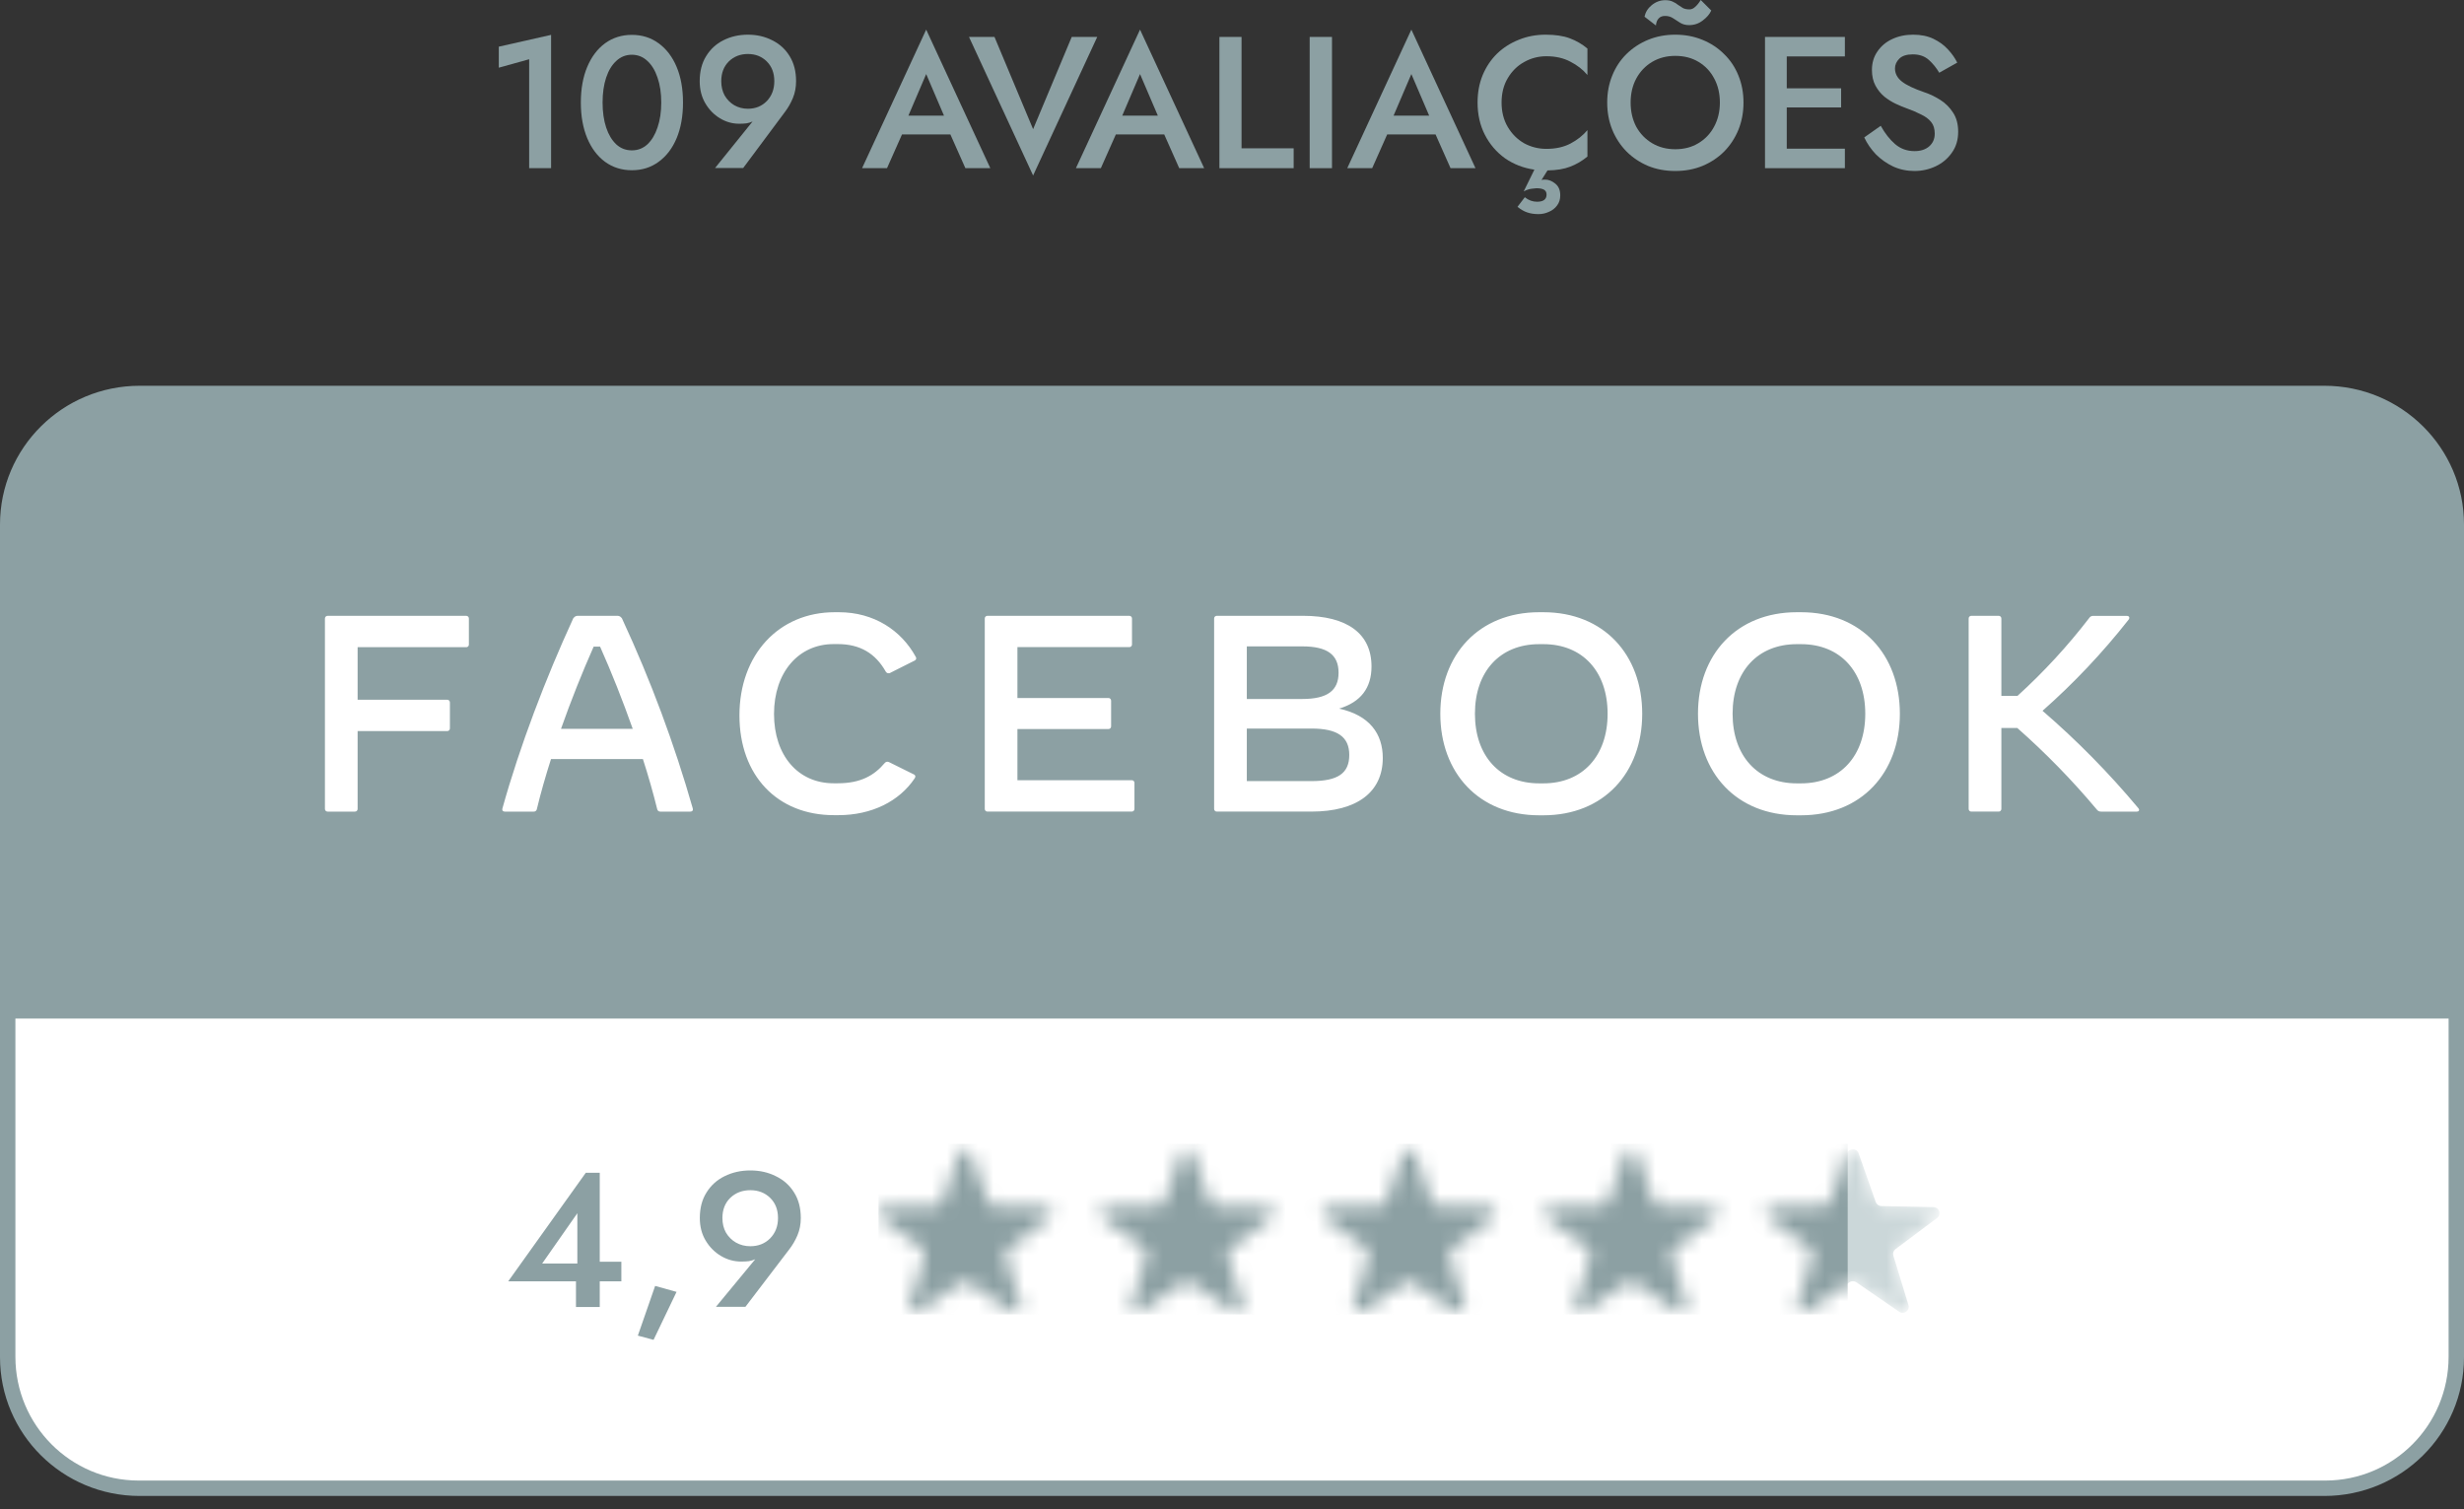
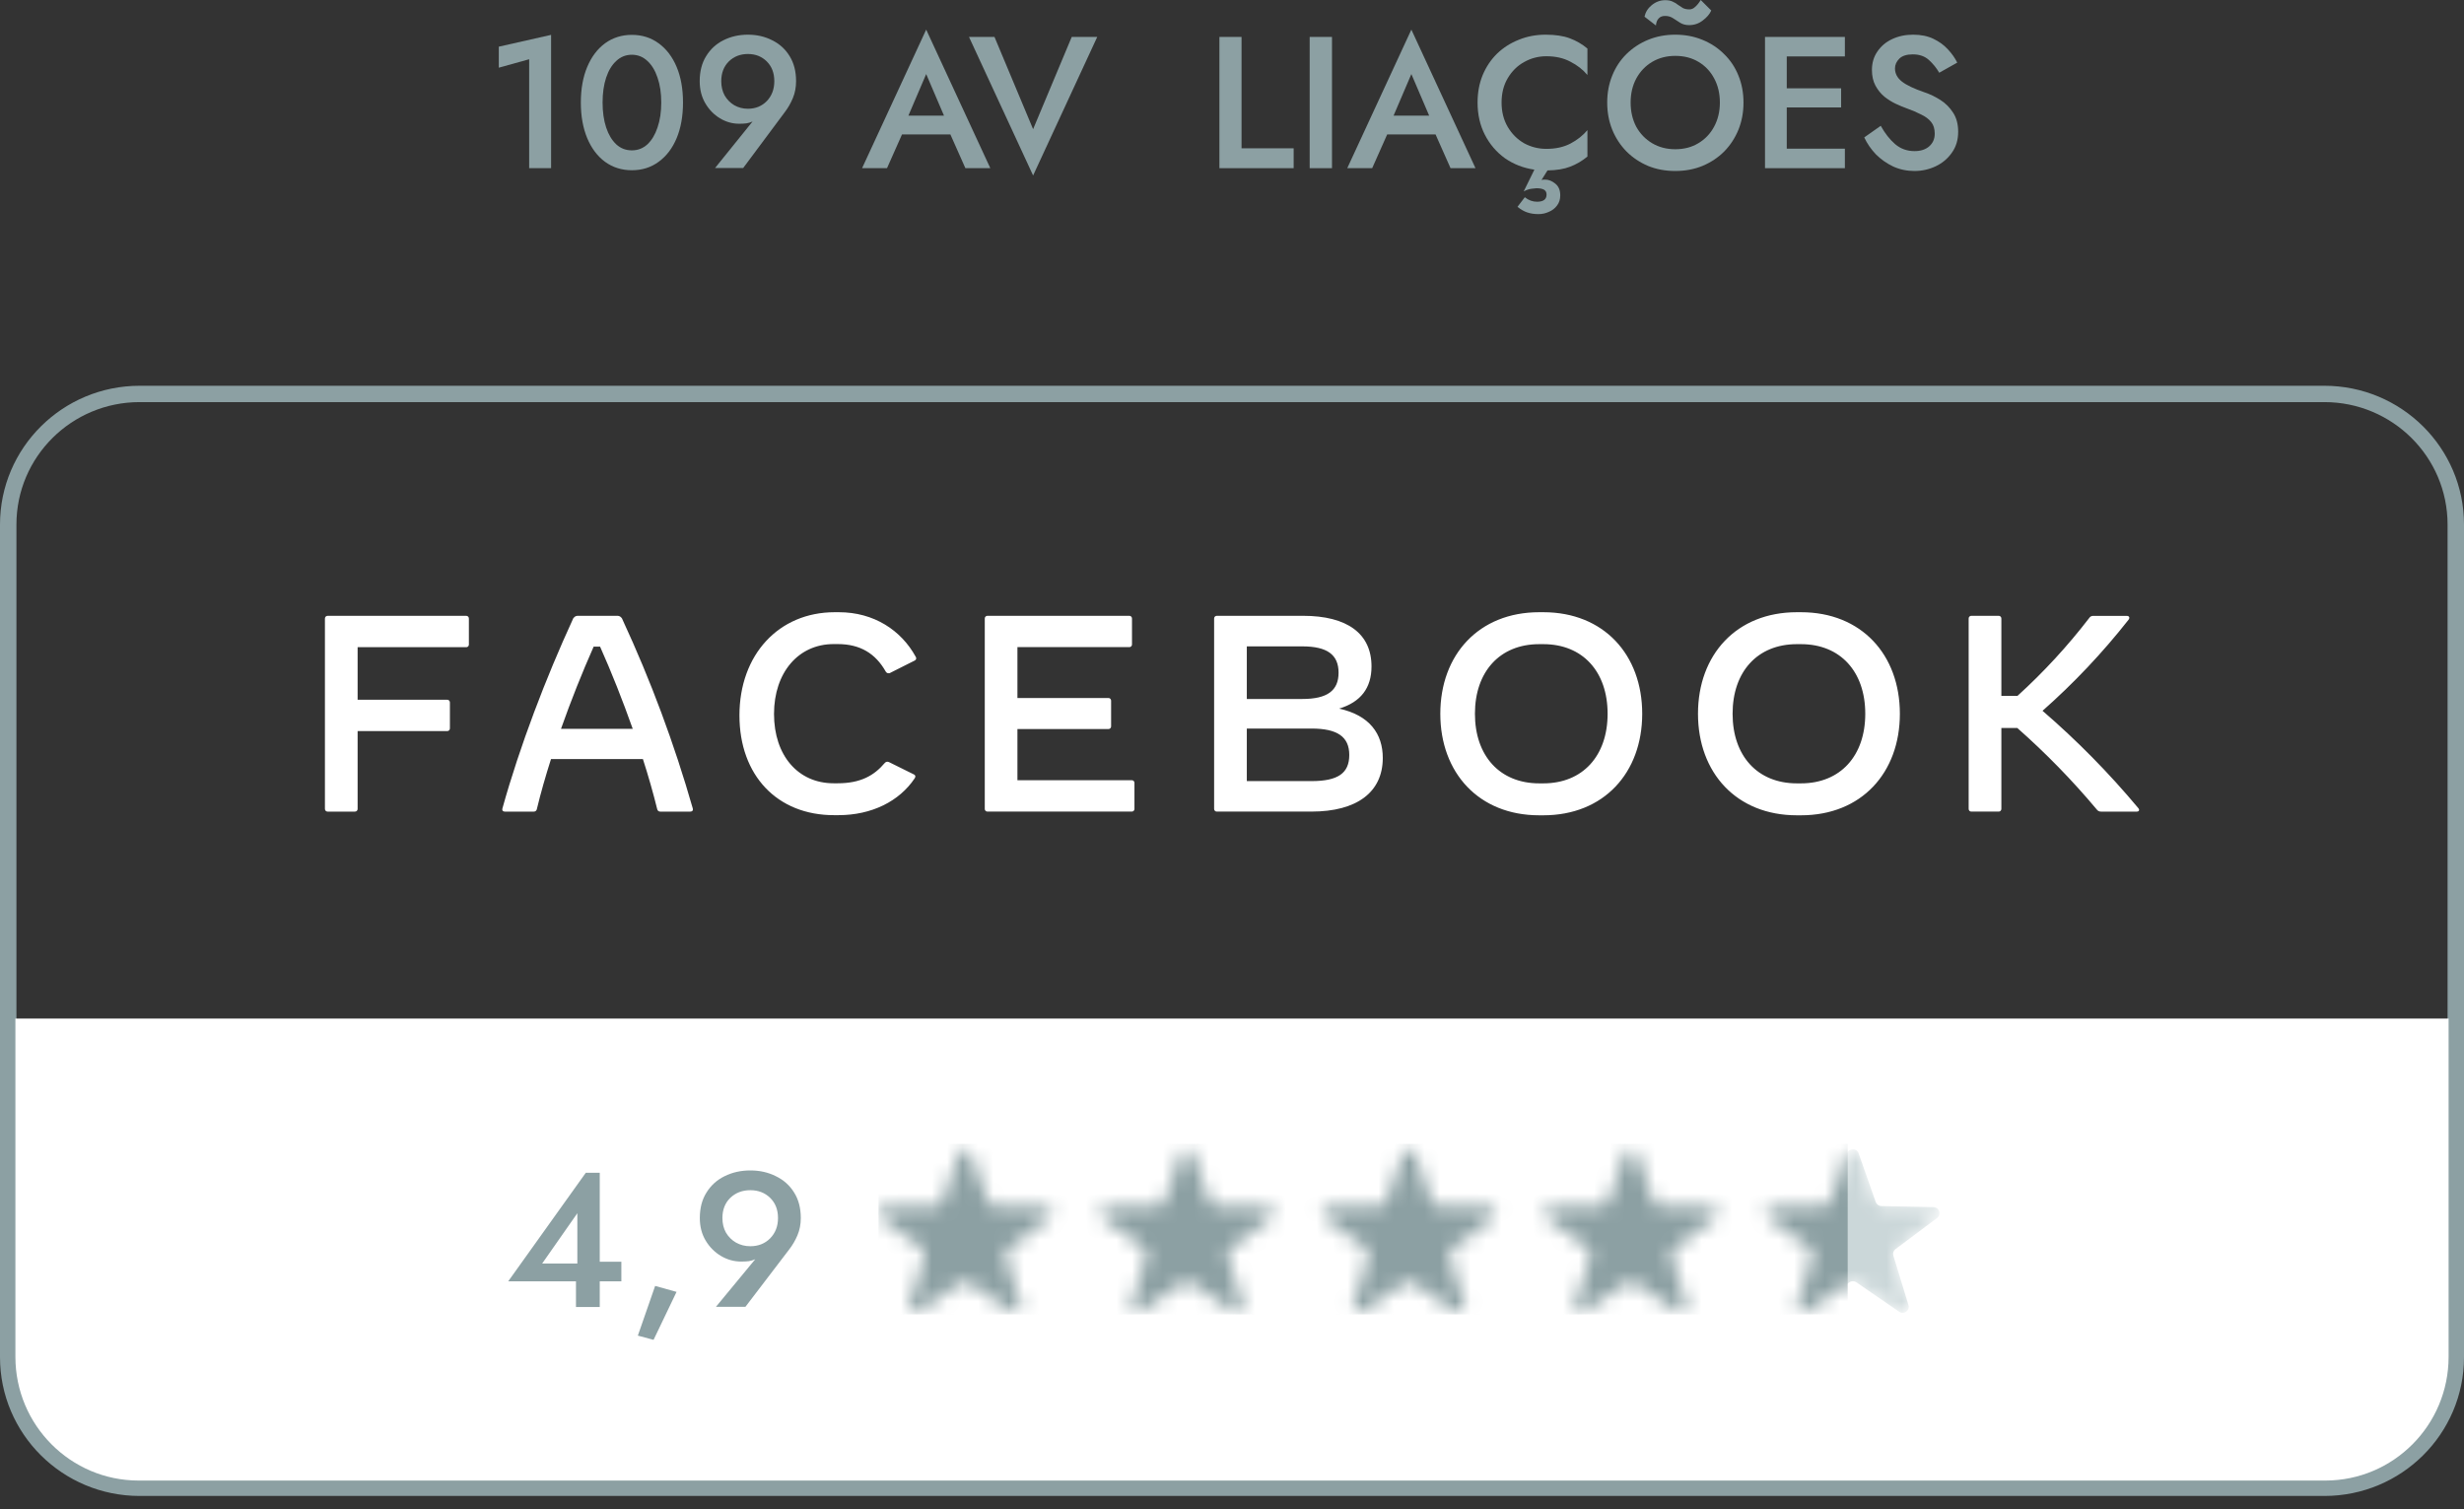
<svg xmlns="http://www.w3.org/2000/svg" width="160" height="98" viewBox="0 0 160 98" fill="none">
  <rect x="0" y="0" width="160" height="98" fill="#333333" stroke="none" />
  <path d="M32.389 4.395V3.031L35.785 2.264V10.92H34.361V3.847L32.389 4.395Z" fill="#8CA0A3" />
  <path d="M37.717 6.659C37.717 5.774 37.855 5.003 38.131 4.346C38.407 3.689 38.792 3.177 39.287 2.812C39.79 2.447 40.371 2.264 41.028 2.264C41.694 2.264 42.274 2.447 42.769 2.812C43.272 3.177 43.662 3.689 43.938 4.346C44.214 5.003 44.351 5.774 44.351 6.659C44.351 7.536 44.214 8.307 43.938 8.972C43.662 9.63 43.272 10.141 42.769 10.506C42.274 10.871 41.694 11.054 41.028 11.054C40.371 11.054 39.79 10.871 39.287 10.506C38.792 10.141 38.407 9.63 38.131 8.972C37.855 8.307 37.717 7.536 37.717 6.659ZM39.129 6.659C39.129 7.268 39.206 7.808 39.36 8.278C39.514 8.741 39.733 9.106 40.017 9.374C40.302 9.634 40.638 9.763 41.028 9.763C41.417 9.763 41.754 9.634 42.038 9.374C42.322 9.106 42.542 8.741 42.696 8.278C42.858 7.808 42.939 7.268 42.939 6.659C42.939 6.042 42.858 5.503 42.696 5.04C42.542 4.577 42.322 4.216 42.038 3.957C41.754 3.689 41.417 3.555 41.028 3.555C40.638 3.555 40.302 3.689 40.017 3.957C39.733 4.216 39.514 4.577 39.36 5.04C39.206 5.503 39.129 6.042 39.129 6.659Z" fill="#8CA0A3" />
  <path d="M48.26 10.908H46.434L48.868 7.889C48.746 7.946 48.613 7.986 48.467 8.01C48.328 8.027 48.174 8.035 48.004 8.035C47.557 8.035 47.14 7.917 46.75 7.682C46.36 7.446 46.044 7.122 45.8 6.708C45.557 6.294 45.435 5.815 45.435 5.271C45.435 4.638 45.573 4.099 45.849 3.652C46.125 3.198 46.498 2.853 46.969 2.617C47.448 2.374 47.98 2.252 48.564 2.252C49.148 2.252 49.676 2.374 50.147 2.617C50.625 2.853 51.003 3.198 51.279 3.652C51.555 4.099 51.693 4.638 51.693 5.271C51.693 5.669 51.624 6.034 51.486 6.367C51.348 6.7 51.173 7.004 50.962 7.28L48.26 10.908ZM50.28 5.271C50.28 4.744 50.118 4.318 49.794 3.993C49.469 3.668 49.059 3.506 48.564 3.506C48.069 3.506 47.655 3.668 47.322 3.993C46.998 4.318 46.835 4.744 46.835 5.271C46.835 5.62 46.908 5.929 47.054 6.197C47.209 6.464 47.416 6.675 47.675 6.83C47.943 6.984 48.239 7.061 48.564 7.061C49.059 7.061 49.469 6.894 49.794 6.562C50.118 6.221 50.28 5.791 50.28 5.271Z" fill="#8CA0A3" />
  <path d="M62.687 10.92L61.713 8.729H58.572L57.598 10.92H55.979L60.142 1.923L64.306 10.92H62.687ZM60.142 4.809L58.986 7.511H61.299L60.142 4.809Z" fill="#8CA0A3" />
  <path d="M67.085 8.388L69.593 2.398H71.249L67.085 11.395L62.922 2.398H64.577L67.085 8.388Z" fill="#8CA0A3" />
-   <path d="M76.573 10.92L75.599 8.729H72.458L71.484 10.92H69.865L74.028 1.923L78.192 10.92H76.573ZM74.028 4.809L72.872 7.511H75.185L74.028 4.809Z" fill="#8CA0A3" />
  <path d="M79.183 2.398H80.62V9.63H84.004V10.92H79.183V2.398Z" fill="#8CA0A3" />
  <path d="M85.044 2.398H86.493V10.92H85.044V2.398Z" fill="#8CA0A3" />
  <path d="M94.191 10.92L93.218 8.729H90.077L89.103 10.92H87.484L91.647 1.923L95.811 10.92H94.191ZM91.647 4.809L90.491 7.511H92.804L91.647 4.809Z" fill="#8CA0A3" />
  <path d="M97.505 6.659C97.505 7.26 97.639 7.787 97.906 8.242C98.174 8.696 98.527 9.049 98.966 9.301C99.412 9.544 99.895 9.666 100.414 9.666C101.015 9.666 101.534 9.552 101.972 9.325C102.419 9.09 102.788 8.798 103.08 8.449V10.165C102.739 10.449 102.366 10.668 101.96 10.823C101.563 10.977 101.072 11.058 100.487 11.066L100.098 11.687C100.138 11.679 100.179 11.671 100.219 11.663C100.26 11.663 100.301 11.663 100.341 11.663C100.56 11.663 100.775 11.748 100.986 11.918C101.206 12.089 101.315 12.344 101.315 12.685C101.315 12.945 101.246 13.164 101.108 13.343C100.97 13.529 100.792 13.667 100.572 13.757C100.361 13.854 100.138 13.903 99.903 13.903C99.627 13.903 99.383 13.866 99.172 13.793C98.97 13.728 98.759 13.606 98.539 13.428L99.014 12.807C99.258 13.002 99.522 13.099 99.805 13.099C100.219 13.099 100.426 12.945 100.426 12.636C100.426 12.482 100.366 12.373 100.244 12.308C100.13 12.251 99.972 12.223 99.769 12.223C99.712 12.223 99.599 12.235 99.428 12.259C99.266 12.284 99.103 12.34 98.941 12.43L99.635 11.017C98.921 10.912 98.284 10.664 97.724 10.275C97.172 9.877 96.738 9.37 96.421 8.753C96.105 8.136 95.946 7.438 95.946 6.659C95.946 6.01 96.056 5.417 96.275 4.882C96.502 4.338 96.815 3.871 97.213 3.482C97.618 3.092 98.089 2.792 98.625 2.581C99.16 2.362 99.741 2.252 100.366 2.252C100.99 2.252 101.51 2.329 101.924 2.483C102.346 2.638 102.731 2.861 103.08 3.153V4.87C102.788 4.521 102.419 4.232 101.972 4.005C101.534 3.77 101.015 3.652 100.414 3.652C99.895 3.652 99.412 3.778 98.966 4.03C98.527 4.273 98.174 4.622 97.906 5.077C97.639 5.523 97.505 6.05 97.505 6.659Z" fill="#8CA0A3" />
  <path d="M106.786 1.083C106.851 0.783 107.009 0.532 107.261 0.329C107.521 0.118 107.813 0.012 108.137 0.012C108.332 0.012 108.495 0.045 108.624 0.11C108.754 0.166 108.868 0.235 108.965 0.317C109.071 0.39 109.176 0.459 109.282 0.523C109.395 0.58 109.537 0.609 109.708 0.609C109.838 0.609 109.959 0.556 110.073 0.45C110.195 0.345 110.317 0.195 110.438 0L111.12 0.682C111.023 0.909 110.84 1.124 110.572 1.327C110.312 1.53 110.016 1.631 109.684 1.631C109.464 1.631 109.274 1.583 109.111 1.485C108.949 1.38 108.791 1.278 108.637 1.181C108.49 1.083 108.32 1.035 108.125 1.035C107.963 1.035 107.837 1.075 107.748 1.157C107.667 1.23 107.61 1.315 107.577 1.412C107.545 1.51 107.529 1.591 107.529 1.656L106.786 1.083ZM104.364 6.659C104.364 6.026 104.473 5.442 104.692 4.906C104.911 4.362 105.22 3.896 105.617 3.506C106.023 3.108 106.494 2.8 107.03 2.581C107.565 2.362 108.15 2.252 108.783 2.252C109.416 2.252 110 2.362 110.536 2.581C111.079 2.8 111.55 3.108 111.948 3.506C112.354 3.896 112.666 4.362 112.885 4.906C113.104 5.442 113.214 6.026 113.214 6.659C113.214 7.292 113.104 7.881 112.885 8.424C112.666 8.96 112.358 9.431 111.96 9.837C111.562 10.234 111.092 10.547 110.548 10.774C110.012 10.993 109.424 11.103 108.783 11.103C108.141 11.103 107.553 10.993 107.017 10.774C106.482 10.547 106.015 10.234 105.617 9.837C105.22 9.431 104.911 8.96 104.692 8.424C104.473 7.881 104.364 7.292 104.364 6.659ZM105.885 6.659C105.885 7.243 106.007 7.767 106.25 8.23C106.502 8.684 106.847 9.041 107.285 9.301C107.724 9.561 108.223 9.69 108.783 9.69C109.351 9.69 109.85 9.561 110.28 9.301C110.718 9.041 111.059 8.684 111.303 8.23C111.554 7.767 111.68 7.243 111.68 6.659C111.68 6.075 111.558 5.555 111.315 5.101C111.071 4.638 110.73 4.277 110.292 4.017C109.862 3.758 109.359 3.628 108.783 3.628C108.223 3.628 107.724 3.758 107.285 4.017C106.847 4.277 106.502 4.638 106.25 5.101C106.007 5.555 105.885 6.075 105.885 6.659Z" fill="#8CA0A3" />
  <path d="M114.611 2.398H119.797V3.664H116.023V5.734H119.554V6.976H116.023V9.654H119.797V10.92H114.611V2.398Z" fill="#8CA0A3" />
  <path d="M122.126 8.169C122.402 8.664 122.714 9.061 123.063 9.362C123.42 9.662 123.838 9.812 124.317 9.812C124.715 9.812 125.031 9.711 125.267 9.508C125.51 9.297 125.632 9.021 125.632 8.68C125.632 8.363 125.555 8.112 125.401 7.925C125.246 7.73 125.031 7.568 124.755 7.438C124.488 7.3 124.175 7.166 123.818 7.037C123.607 6.963 123.372 6.866 123.112 6.744C122.852 6.623 122.605 6.468 122.369 6.282C122.134 6.087 121.939 5.848 121.785 5.563C121.631 5.279 121.554 4.939 121.554 4.541C121.554 4.086 121.671 3.689 121.907 3.348C122.142 2.999 122.459 2.731 122.856 2.544C123.262 2.35 123.721 2.252 124.232 2.252C124.735 2.252 125.173 2.341 125.547 2.52C125.92 2.699 126.232 2.926 126.484 3.202C126.744 3.478 126.947 3.766 127.093 4.066L125.924 4.723C125.746 4.415 125.522 4.139 125.255 3.896C124.987 3.652 124.638 3.53 124.208 3.53C123.81 3.53 123.518 3.624 123.331 3.81C123.144 3.997 123.051 4.208 123.051 4.443C123.051 4.776 123.201 5.06 123.501 5.296C123.802 5.531 124.297 5.766 124.987 6.002C125.328 6.115 125.664 6.278 125.997 6.489C126.33 6.7 126.606 6.976 126.825 7.317C127.044 7.649 127.154 8.063 127.154 8.558C127.154 9.086 127.016 9.54 126.74 9.922C126.472 10.303 126.123 10.595 125.693 10.798C125.263 11.001 124.804 11.103 124.317 11.103C123.822 11.103 123.359 11.005 122.929 10.81C122.507 10.607 122.134 10.344 121.809 10.019C121.493 9.686 121.241 9.321 121.055 8.923L122.126 8.169Z" fill="#8CA0A3" />
-   <path d="M0.879 33.821C0.879 29.462 4.469 25.928 8.898 25.928H151.102C155.53 25.928 159.121 29.462 159.121 33.821V87.487C159.121 91.846 155.53 95.379 151.102 95.379H8.898C4.469 95.379 0.879 91.846 0.879 87.487V33.821Z" fill="#8CA0A3" />
  <path fill-rule="evenodd" clip-rule="evenodd" d="M9.067 25.049H150.933C155.941 25.049 160 29.084 160 34.06V88.126C160 93.103 155.941 97.137 150.933 97.137H9.067C4.059 97.137 0 93.103 0 88.126V34.06C0 29.084 4.059 25.049 9.067 25.049ZM9.067 26.11C4.648 26.11 1.067 29.669 1.067 34.06V88.126C1.067 92.517 4.648 96.077 9.067 96.077H150.933C155.352 96.077 158.933 92.517 158.933 88.126V34.06C158.933 29.669 155.352 26.11 150.933 26.11H9.067Z" fill="#8CA0A3" />
  <path d="M1 66.137H159V88.102C159 92.54 155.415 96.137 150.993 96.137H9.007C4.585 96.137 1 92.54 1 88.102V66.137Z" fill="white" />
  <mask id="mask0_503_4605" style="mask-type:alpha" maskUnits="userSpaceOnUse" x="57" y="74" width="69" height="12">
    <path fill-rule="evenodd" clip-rule="evenodd" d="M62.298 74.889C62.422 74.537 62.925 74.537 63.049 74.889L64.16 78.049C64.215 78.204 64.361 78.31 64.527 78.313L67.91 78.381C68.287 78.389 68.442 78.862 68.142 79.088L65.446 81.109C65.313 81.208 65.257 81.379 65.306 81.536L66.285 84.738C66.394 85.095 65.987 85.388 65.678 85.175L62.901 83.264C62.764 83.17 62.583 83.17 62.447 83.264L59.669 85.175C59.36 85.388 58.953 85.095 59.062 84.738L60.041 81.536C60.09 81.379 60.034 81.208 59.901 81.109L57.205 79.088C56.905 78.862 57.06 78.389 57.437 78.381L60.82 78.313C60.986 78.31 61.133 78.204 61.187 78.049L62.298 74.889ZM76.708 74.889C76.832 74.537 77.335 74.537 77.459 74.889L78.57 78.049C78.625 78.204 78.771 78.31 78.938 78.313L82.32 78.381C82.697 78.389 82.853 78.862 82.552 79.088L79.856 81.109C79.724 81.208 79.668 81.379 79.716 81.536L80.696 84.738C80.805 85.095 80.397 85.388 80.088 85.175L77.311 83.264C77.174 83.17 76.993 83.17 76.857 83.264L74.079 85.175C73.77 85.388 73.363 85.095 73.472 84.738L74.452 81.536C74.5 81.379 74.444 81.208 74.311 81.109L71.615 79.088C71.315 78.862 71.47 78.389 71.847 78.381L75.23 78.313C75.396 78.31 75.543 78.204 75.597 78.049L76.708 74.889ZM91.87 74.889C91.746 74.537 91.242 74.537 91.118 74.889L90.008 78.049C89.953 78.204 89.806 78.31 89.64 78.313L86.257 78.381C85.881 78.389 85.725 78.862 86.025 79.088L88.722 81.109C88.854 81.208 88.91 81.379 88.862 81.536L87.882 84.738C87.773 85.095 88.18 85.388 88.49 85.175L91.267 83.264C91.403 83.17 91.585 83.17 91.721 83.264L94.498 85.175C94.808 85.388 95.215 85.095 95.106 84.738L94.126 81.536C94.078 81.379 94.134 81.208 94.266 81.109L96.963 79.088C97.263 78.862 97.107 78.389 96.731 78.381L93.348 78.313C93.181 78.31 93.035 78.204 92.98 78.049L91.87 74.889ZM105.529 74.889C105.653 74.537 106.156 74.537 106.28 74.889L107.391 78.049C107.445 78.204 107.592 78.31 107.758 78.313L111.141 78.381C111.518 78.389 111.673 78.862 111.373 79.088L108.677 81.109C108.544 81.208 108.488 81.379 108.536 81.536L109.516 84.738C109.625 85.095 109.218 85.388 108.909 85.175L106.131 83.264C105.995 83.17 105.814 83.17 105.677 83.264L102.9 85.175C102.591 85.388 102.183 85.095 102.292 84.738L103.272 81.536C103.32 81.379 103.264 81.208 103.132 81.109L100.436 79.088C100.135 78.862 100.291 78.389 100.668 78.381L104.051 78.313C104.217 78.31 104.363 78.204 104.418 78.049L105.529 74.889ZM120.69 74.889C120.566 74.537 120.063 74.537 119.939 74.889L118.828 78.049C118.774 78.204 118.627 78.31 118.461 78.313L115.078 78.381C114.701 78.389 114.546 78.862 114.846 79.088L117.542 81.109C117.675 81.208 117.731 81.379 117.682 81.536L116.703 84.738C116.594 85.095 117.001 85.388 117.31 85.175L120.087 83.264C120.224 83.17 120.405 83.17 120.542 83.264L123.319 85.175C123.628 85.388 124.035 85.095 123.926 84.738L122.947 81.536C122.898 81.379 122.954 81.208 123.087 81.109L125.783 79.088C126.083 78.862 125.928 78.389 125.551 78.381L122.168 78.313C122.002 78.31 121.855 78.204 121.801 78.049L120.69 74.889Z" fill="#C4C4C4" />
  </mask>
  <g mask="url(#mask0_503_4605)">
    <path fill-rule="evenodd" clip-rule="evenodd" d="M62.298 74.889C62.422 74.537 62.925 74.537 63.049 74.889L64.16 78.049C64.215 78.204 64.361 78.31 64.527 78.313L67.91 78.381C68.287 78.389 68.442 78.862 68.142 79.088L65.446 81.109C65.313 81.208 65.257 81.379 65.306 81.536L66.285 84.738C66.394 85.095 65.987 85.388 65.678 85.175L62.901 83.264C62.764 83.17 62.583 83.17 62.447 83.264L59.669 85.175C59.36 85.388 58.953 85.095 59.062 84.738L60.041 81.536C60.09 81.379 60.034 81.208 59.901 81.109L57.205 79.088C56.905 78.862 57.06 78.389 57.437 78.381L60.82 78.313C60.986 78.31 61.133 78.204 61.187 78.049L62.298 74.889ZM76.708 74.889C76.832 74.537 77.335 74.537 77.459 74.889L78.57 78.049C78.625 78.204 78.771 78.31 78.938 78.313L82.32 78.381C82.697 78.389 82.853 78.862 82.552 79.088L79.856 81.109C79.724 81.208 79.668 81.379 79.716 81.536L80.696 84.738C80.805 85.095 80.397 85.388 80.088 85.175L77.311 83.264C77.174 83.17 76.993 83.17 76.857 83.264L74.079 85.175C73.77 85.388 73.363 85.095 73.472 84.738L74.452 81.536C74.5 81.379 74.444 81.208 74.311 81.109L71.615 79.088C71.315 78.862 71.47 78.389 71.847 78.381L75.23 78.313C75.396 78.31 75.543 78.204 75.597 78.049L76.708 74.889ZM91.87 74.889C91.746 74.537 91.242 74.537 91.118 74.889L90.008 78.049C89.953 78.204 89.806 78.31 89.64 78.313L86.257 78.381C85.881 78.389 85.725 78.862 86.025 79.088L88.722 81.109C88.854 81.208 88.91 81.379 88.862 81.536L87.882 84.738C87.773 85.095 88.18 85.388 88.49 85.175L91.267 83.264C91.403 83.17 91.585 83.17 91.721 83.264L94.498 85.175C94.808 85.388 95.215 85.095 95.106 84.738L94.126 81.536C94.078 81.379 94.134 81.208 94.266 81.109L96.963 79.088C97.263 78.862 97.107 78.389 96.731 78.381L93.348 78.313C93.181 78.31 93.035 78.204 92.98 78.049L91.87 74.889ZM105.529 74.889C105.653 74.537 106.156 74.537 106.28 74.889L107.391 78.049C107.445 78.204 107.592 78.31 107.758 78.313L111.141 78.381C111.518 78.389 111.673 78.862 111.373 79.088L108.677 81.109C108.544 81.208 108.488 81.379 108.536 81.536L109.516 84.738C109.625 85.095 109.218 85.388 108.909 85.175L106.131 83.264C105.995 83.17 105.814 83.17 105.677 83.264L102.9 85.175C102.591 85.388 102.183 85.095 102.292 84.738L103.272 81.536C103.32 81.379 103.264 81.208 103.132 81.109L100.436 79.088C100.135 78.862 100.291 78.389 100.668 78.381L104.051 78.313C104.217 78.31 104.363 78.204 104.418 78.049L105.529 74.889ZM120.69 74.889C120.566 74.537 120.063 74.537 119.939 74.889L118.828 78.049C118.774 78.204 118.627 78.31 118.461 78.313L115.078 78.381C114.701 78.389 114.546 78.862 114.846 79.088L117.542 81.109C117.675 81.208 117.731 81.379 117.682 81.536L116.703 84.738C116.594 85.095 117.001 85.388 117.31 85.175L120.087 83.264C120.224 83.17 120.405 83.17 120.542 83.264L123.319 85.175C123.628 85.388 124.035 85.095 123.926 84.738L122.947 81.536C122.898 81.379 122.954 81.208 123.087 81.109L125.783 79.088C126.083 78.862 125.928 78.389 125.551 78.381L122.168 78.313C122.002 78.31 121.855 78.204 121.801 78.049L120.69 74.889Z" fill="#CBD7D9" />
    <path d="M57.047 74.275H119.98V85.351H57.047V74.275Z" fill="#8CA0A3" />
  </g>
  <path d="M33 83.201L38.039 76.15H38.945V81.93H40.348V83.201H38.945V84.87H37.401V83.201H33ZM35.207 82.042H37.49V78.778L35.207 82.042Z" fill="#8CA0A3" />
  <path d="M42.541 83.499L43.932 83.886L42.439 87L41.419 86.726L42.541 83.499Z" fill="#8CA0A3" />
  <path d="M48.403 84.857H46.489L49.04 81.768C48.913 81.826 48.772 81.868 48.619 81.892C48.475 81.909 48.313 81.917 48.135 81.917C47.667 81.917 47.229 81.797 46.821 81.556C46.412 81.315 46.081 80.983 45.825 80.559C45.57 80.136 45.443 79.646 45.443 79.09C45.443 78.442 45.587 77.889 45.877 77.433C46.166 76.968 46.557 76.615 47.05 76.374C47.552 76.125 48.109 76 48.721 76C49.334 76 49.887 76.125 50.38 76.374C50.882 76.615 51.277 76.968 51.566 77.433C51.855 77.889 52 78.442 52 79.09C52 79.496 51.928 79.87 51.783 80.211C51.639 80.551 51.456 80.863 51.235 81.145L48.403 84.857ZM50.52 79.09C50.52 78.55 50.35 78.114 50.01 77.781C49.67 77.449 49.24 77.283 48.721 77.283C48.203 77.283 47.769 77.449 47.42 77.781C47.08 78.114 46.91 78.55 46.91 79.09C46.91 79.447 46.986 79.762 47.139 80.036C47.301 80.31 47.518 80.526 47.79 80.684C48.071 80.842 48.381 80.921 48.721 80.921C49.24 80.921 49.67 80.751 50.01 80.41C50.35 80.061 50.52 79.621 50.52 79.09Z" fill="#8CA0A3" />
  <path d="M138.753 52.7H136.451C136.39 52.705 136.329 52.693 136.274 52.666C136.219 52.639 136.172 52.597 136.139 52.545C134.556 50.658 132.836 48.895 130.993 47.27H129.959V52.516C129.96 52.541 129.956 52.565 129.948 52.588C129.939 52.61 129.926 52.631 129.909 52.648C129.892 52.666 129.872 52.679 129.85 52.688C129.827 52.696 129.804 52.7 129.78 52.699H128.013C127.989 52.7 127.965 52.696 127.943 52.688C127.92 52.679 127.9 52.665 127.883 52.648C127.867 52.631 127.854 52.61 127.845 52.588C127.837 52.565 127.833 52.541 127.835 52.516V40.169C127.833 40.144 127.837 40.12 127.845 40.097C127.854 40.075 127.867 40.054 127.883 40.037C127.9 40.02 127.92 40.006 127.943 39.998C127.965 39.989 127.989 39.985 128.013 39.986H129.78C129.804 39.985 129.827 39.989 129.85 39.998C129.872 40.006 129.892 40.02 129.909 40.037C129.926 40.054 129.939 40.075 129.948 40.097C129.956 40.12 129.96 40.144 129.959 40.169V45.183H131.008C132.705 43.642 134.263 41.95 135.664 40.128C135.692 40.082 135.732 40.045 135.779 40.021C135.826 39.997 135.879 39.987 135.931 39.991H138.108C138.214 39.991 138.268 40.046 138.268 40.118C138.264 40.17 138.242 40.218 138.206 40.255C136.527 42.389 134.661 44.363 132.632 46.154C134.87 48.084 136.949 50.196 138.848 52.471C138.948 52.589 138.901 52.7 138.753 52.7ZM110.259 46.346C110.259 42.516 112.756 39.753 116.68 39.753H116.947C120.871 39.753 123.368 42.51 123.368 46.346C123.368 50.182 120.871 52.94 116.947 52.94H116.68C112.756 52.94 110.259 50.175 110.259 46.346ZM116.947 50.866C119.507 50.866 121.121 49.078 121.121 46.346C121.121 43.614 119.507 41.827 116.947 41.827H116.68C114.12 41.827 112.506 43.614 112.506 46.346C112.506 49.078 114.12 50.866 116.68 50.866H116.947ZM93.527 46.346C93.527 42.516 96.025 39.753 99.949 39.753H100.216C104.14 39.753 106.637 42.51 106.637 46.346C106.637 50.182 104.14 52.94 100.216 52.94H99.949C96.022 52.94 93.527 50.175 93.527 46.346ZM100.216 50.866C102.776 50.866 104.39 49.078 104.39 46.346C104.39 43.614 102.776 41.827 100.216 41.827H99.949C97.389 41.827 95.775 43.614 95.775 46.346C95.775 49.078 97.389 50.866 99.949 50.866H100.216ZM89.791 49.214C89.791 51.436 88.115 52.699 85.153 52.699H79.017C78.993 52.7 78.969 52.696 78.947 52.688C78.924 52.679 78.904 52.665 78.888 52.648C78.871 52.631 78.858 52.61 78.849 52.588C78.841 52.565 78.837 52.541 78.839 52.516V40.169C78.837 40.144 78.841 40.12 78.849 40.097C78.858 40.075 78.871 40.054 78.888 40.037C78.904 40.02 78.924 40.006 78.947 39.998C78.969 39.989 78.993 39.985 79.017 39.986H84.609C87.49 39.986 89.059 41.148 89.059 43.272C89.059 44.67 88.364 45.587 86.954 46.013C88.934 46.444 89.791 47.652 89.791 49.214H89.791ZM84.564 41.971H80.962V45.387H84.564C86.179 45.387 86.92 44.851 86.92 43.68C86.92 42.509 86.179 41.971 84.564 41.971ZM87.615 49.023C87.615 47.842 86.848 47.307 85.162 47.307H80.962V50.719H85.162C86.874 50.719 87.615 50.211 87.615 49.023ZM73.666 50.846V52.516C73.668 52.541 73.664 52.565 73.656 52.587C73.647 52.61 73.634 52.631 73.617 52.648C73.601 52.665 73.581 52.678 73.558 52.687C73.536 52.696 73.512 52.7 73.489 52.699H64.124C64.1 52.7 64.076 52.696 64.054 52.688C64.031 52.679 64.011 52.665 63.994 52.648C63.977 52.631 63.964 52.61 63.956 52.588C63.948 52.565 63.944 52.541 63.946 52.516V40.169C63.944 40.144 63.948 40.12 63.956 40.097C63.964 40.075 63.977 40.054 63.994 40.037C64.011 40.02 64.031 40.006 64.054 39.998C64.076 39.989 64.1 39.985 64.124 39.986H73.327C73.351 39.985 73.375 39.989 73.397 39.998C73.42 40.006 73.44 40.02 73.457 40.037C73.474 40.054 73.487 40.075 73.495 40.097C73.504 40.12 73.508 40.144 73.506 40.169V41.839C73.508 41.863 73.504 41.887 73.495 41.91C73.487 41.932 73.474 41.953 73.457 41.97C73.44 41.987 73.419 42.001 73.397 42.009C73.375 42.018 73.351 42.021 73.327 42.02H66.067V45.324H71.971C71.995 45.322 72.019 45.326 72.041 45.334C72.064 45.343 72.084 45.357 72.101 45.374C72.118 45.391 72.131 45.412 72.139 45.434C72.148 45.457 72.152 45.481 72.15 45.506V47.158C72.151 47.182 72.148 47.206 72.139 47.229C72.13 47.251 72.117 47.272 72.1 47.289C72.084 47.306 72.063 47.319 72.041 47.328C72.019 47.336 71.995 47.34 71.971 47.339H66.067V50.662H73.489C73.513 50.66 73.537 50.664 73.559 50.673C73.582 50.682 73.602 50.695 73.619 50.713C73.636 50.73 73.649 50.751 73.657 50.774C73.665 50.797 73.668 50.822 73.666 50.846ZM48.016 46.454C48.016 42.51 50.567 39.753 54.203 39.753H54.47C56.755 39.753 58.52 40.932 59.457 42.638C59.473 42.658 59.485 42.681 59.491 42.706C59.496 42.731 59.496 42.757 59.49 42.782C59.484 42.807 59.472 42.83 59.456 42.849C59.439 42.868 59.418 42.883 59.395 42.892L57.824 43.682C57.799 43.699 57.77 43.711 57.74 43.716C57.71 43.721 57.68 43.719 57.65 43.712C57.621 43.704 57.593 43.69 57.57 43.671C57.546 43.652 57.526 43.628 57.512 43.601C56.852 42.439 55.863 41.822 54.4 41.822H54.132C51.84 41.822 50.261 43.673 50.261 46.359C50.261 49.046 51.813 50.861 54.132 50.861H54.4C55.898 50.861 56.772 50.344 57.441 49.554C57.474 49.509 57.523 49.477 57.577 49.466C57.631 49.454 57.688 49.463 57.736 49.49L59.35 50.289C59.374 50.3 59.396 50.318 59.412 50.34C59.427 50.362 59.437 50.389 59.439 50.416C59.436 50.466 59.417 50.514 59.385 50.553C58.395 52.024 56.612 52.931 54.437 52.931H54.17C50.469 52.94 48.016 50.348 48.016 46.454H48.016ZM44.824 52.7H42.88C42.832 52.703 42.784 52.688 42.746 52.658C42.708 52.628 42.682 52.584 42.674 52.535C42.416 51.492 42.104 50.394 41.747 49.287H35.78C35.427 50.394 35.111 51.492 34.861 52.535C34.853 52.584 34.828 52.627 34.79 52.658C34.752 52.688 34.705 52.703 34.657 52.7H32.784C32.659 52.7 32.588 52.627 32.623 52.499C33.747 48.452 35.459 43.988 37.189 40.229C37.213 40.154 37.261 40.09 37.325 40.046C37.389 40.002 37.466 39.982 37.543 39.989H40.067C40.144 39.982 40.221 40.002 40.285 40.046C40.349 40.09 40.397 40.154 40.421 40.229C42.258 44.19 43.785 48.293 44.987 52.499C45.021 52.625 44.949 52.7 44.824 52.7H44.824ZM41.087 47.327C40.436 45.492 39.714 43.66 38.967 41.99H38.548C37.807 43.66 37.076 45.492 36.428 47.327H41.087ZM30.447 40.173V41.843C30.449 41.868 30.445 41.892 30.437 41.915C30.428 41.937 30.415 41.958 30.398 41.975C30.381 41.992 30.361 42.005 30.338 42.014C30.316 42.022 30.292 42.026 30.268 42.024H23.222V45.437H29.037C29.061 45.436 29.085 45.44 29.107 45.448C29.129 45.457 29.149 45.47 29.166 45.487C29.183 45.504 29.196 45.525 29.204 45.547C29.213 45.57 29.217 45.594 29.215 45.618V47.289C29.217 47.314 29.213 47.338 29.204 47.36C29.196 47.383 29.183 47.404 29.166 47.421C29.149 47.438 29.129 47.451 29.107 47.46C29.085 47.468 29.061 47.472 29.037 47.471H23.222V52.516C23.223 52.541 23.22 52.565 23.212 52.588C23.203 52.611 23.191 52.631 23.174 52.649C23.157 52.666 23.137 52.679 23.115 52.688C23.093 52.697 23.069 52.701 23.045 52.7H21.278C21.254 52.701 21.23 52.697 21.208 52.689C21.186 52.68 21.165 52.667 21.148 52.65C21.131 52.632 21.118 52.612 21.11 52.589C21.101 52.566 21.098 52.542 21.099 52.517V40.17C21.098 40.146 21.101 40.121 21.11 40.099C21.118 40.076 21.131 40.055 21.148 40.038C21.165 40.021 21.186 40.007 21.208 39.999C21.23 39.99 21.254 39.986 21.278 39.988H30.267C30.291 39.986 30.316 39.99 30.339 39.998C30.361 40.007 30.382 40.021 30.399 40.039C30.416 40.056 30.429 40.077 30.438 40.101C30.446 40.124 30.449 40.149 30.447 40.173H30.447Z" fill="white" />
</svg>